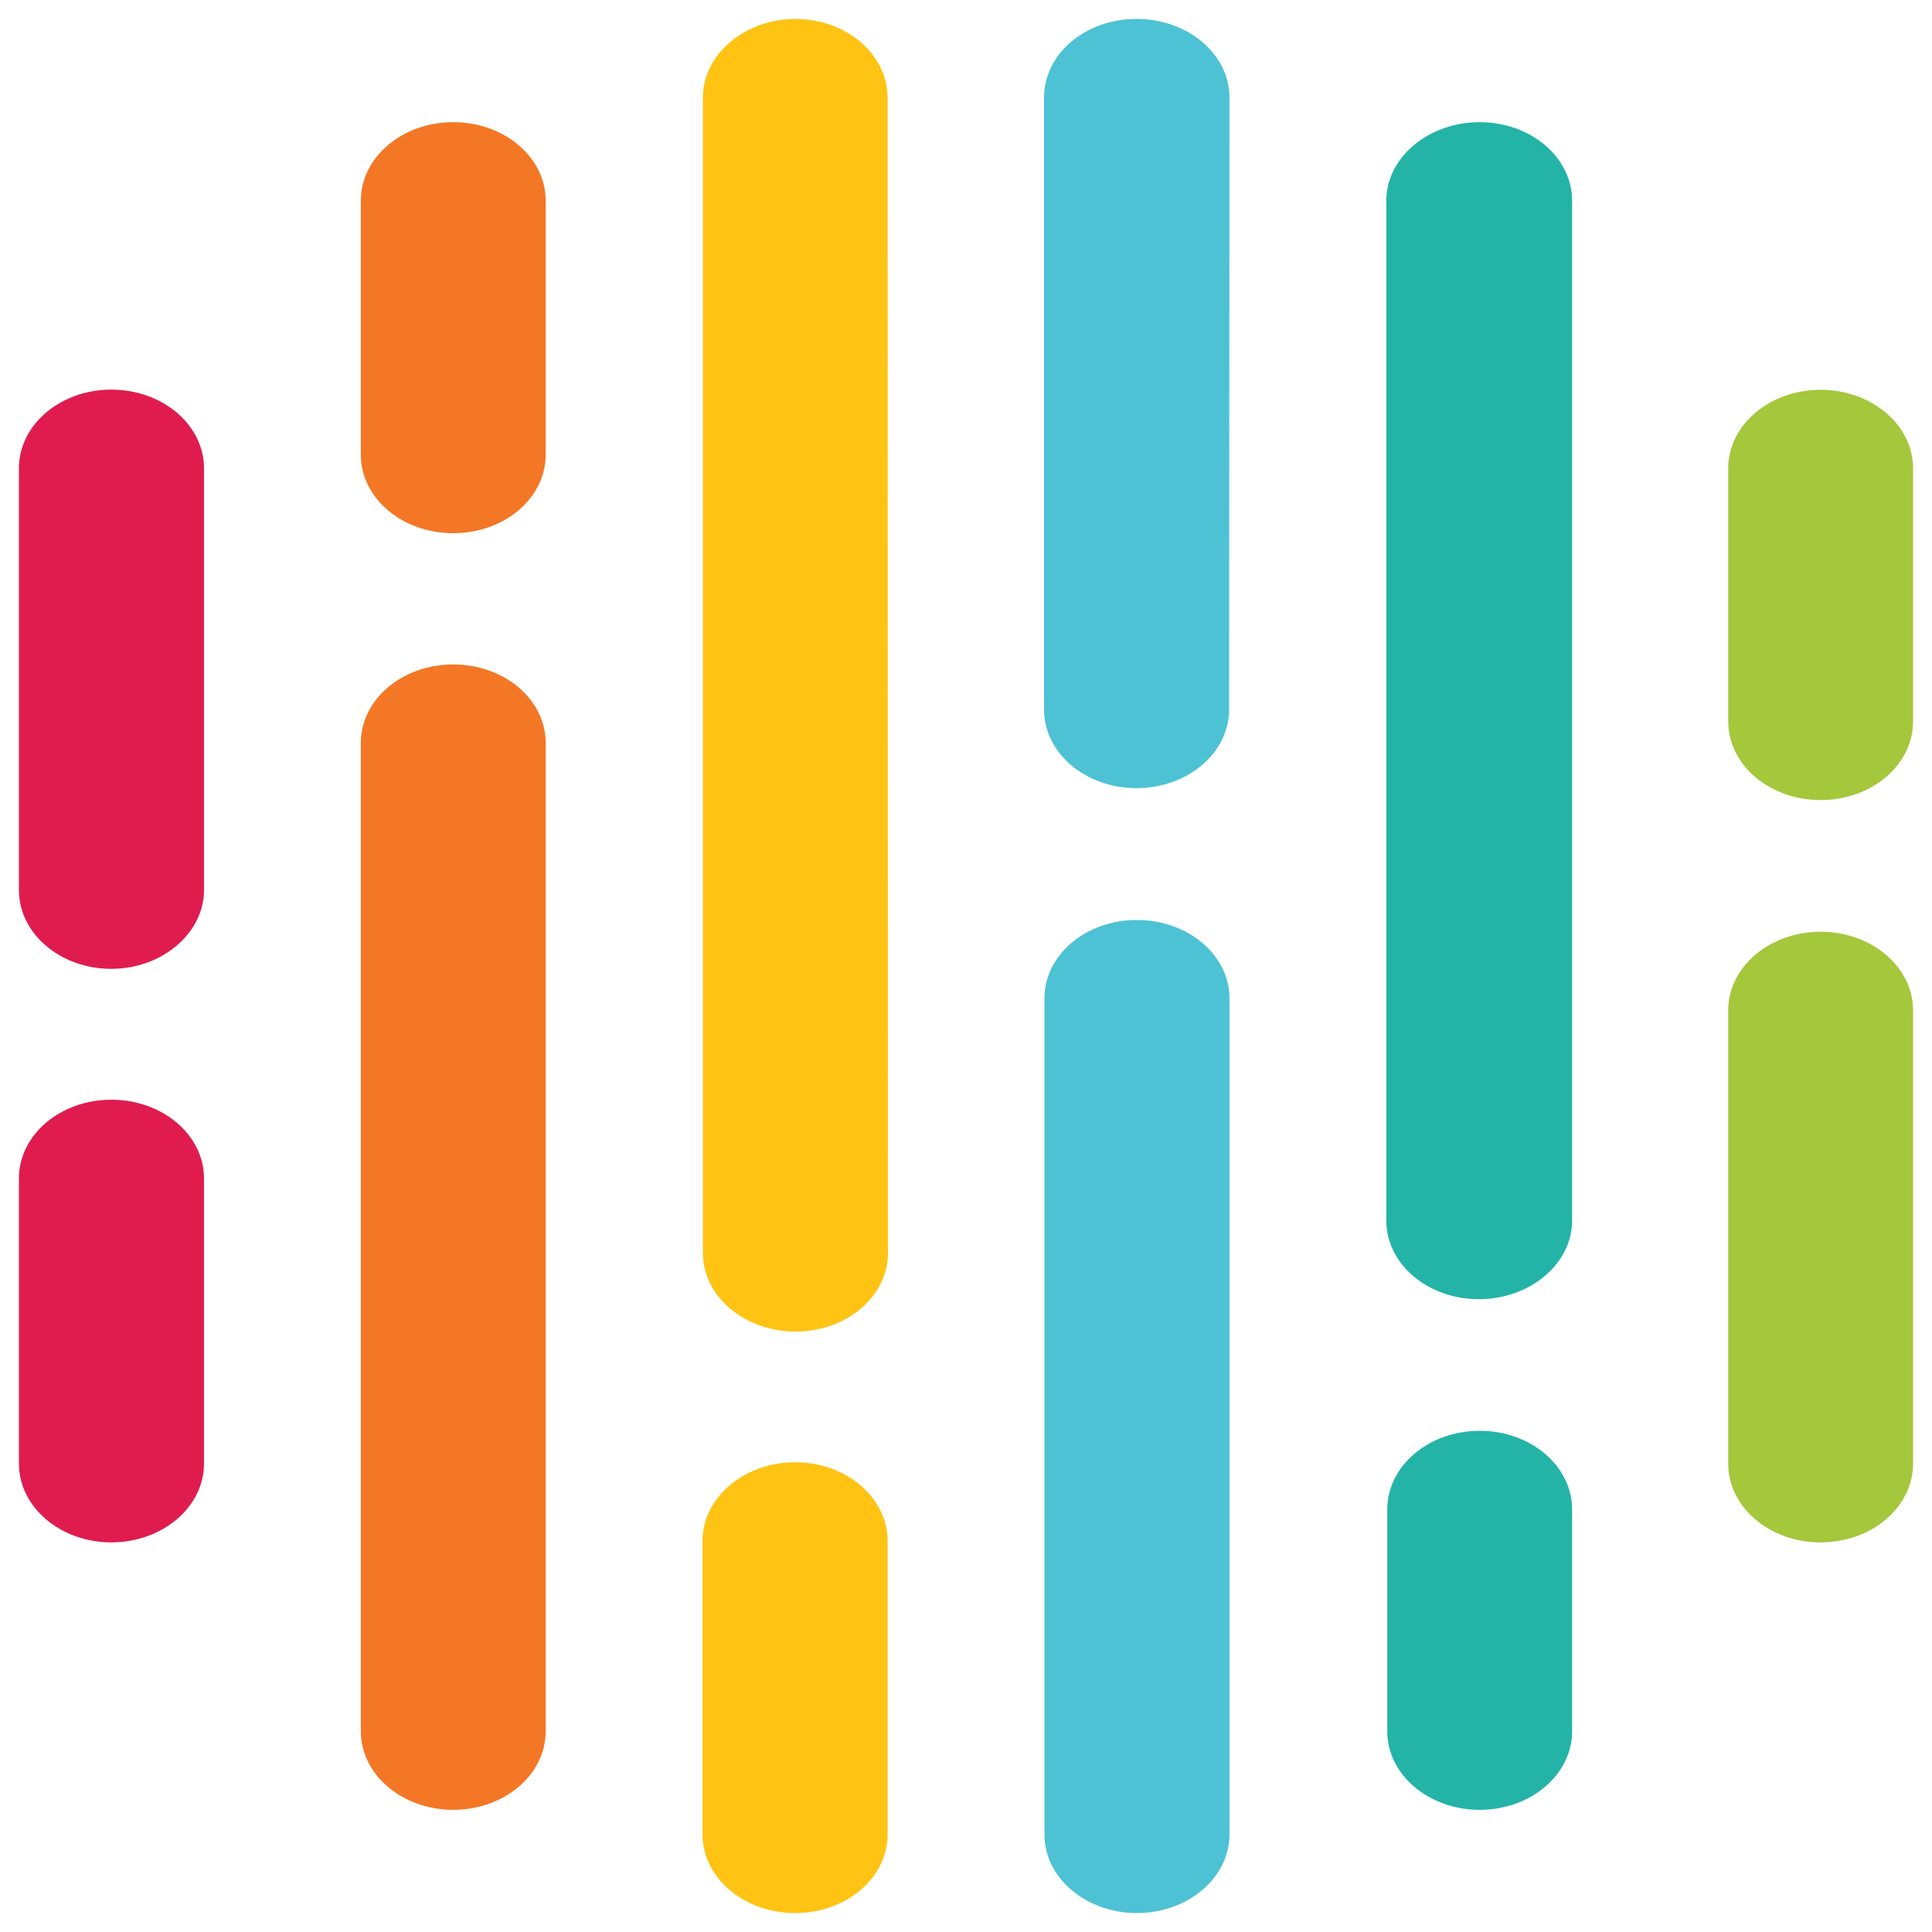
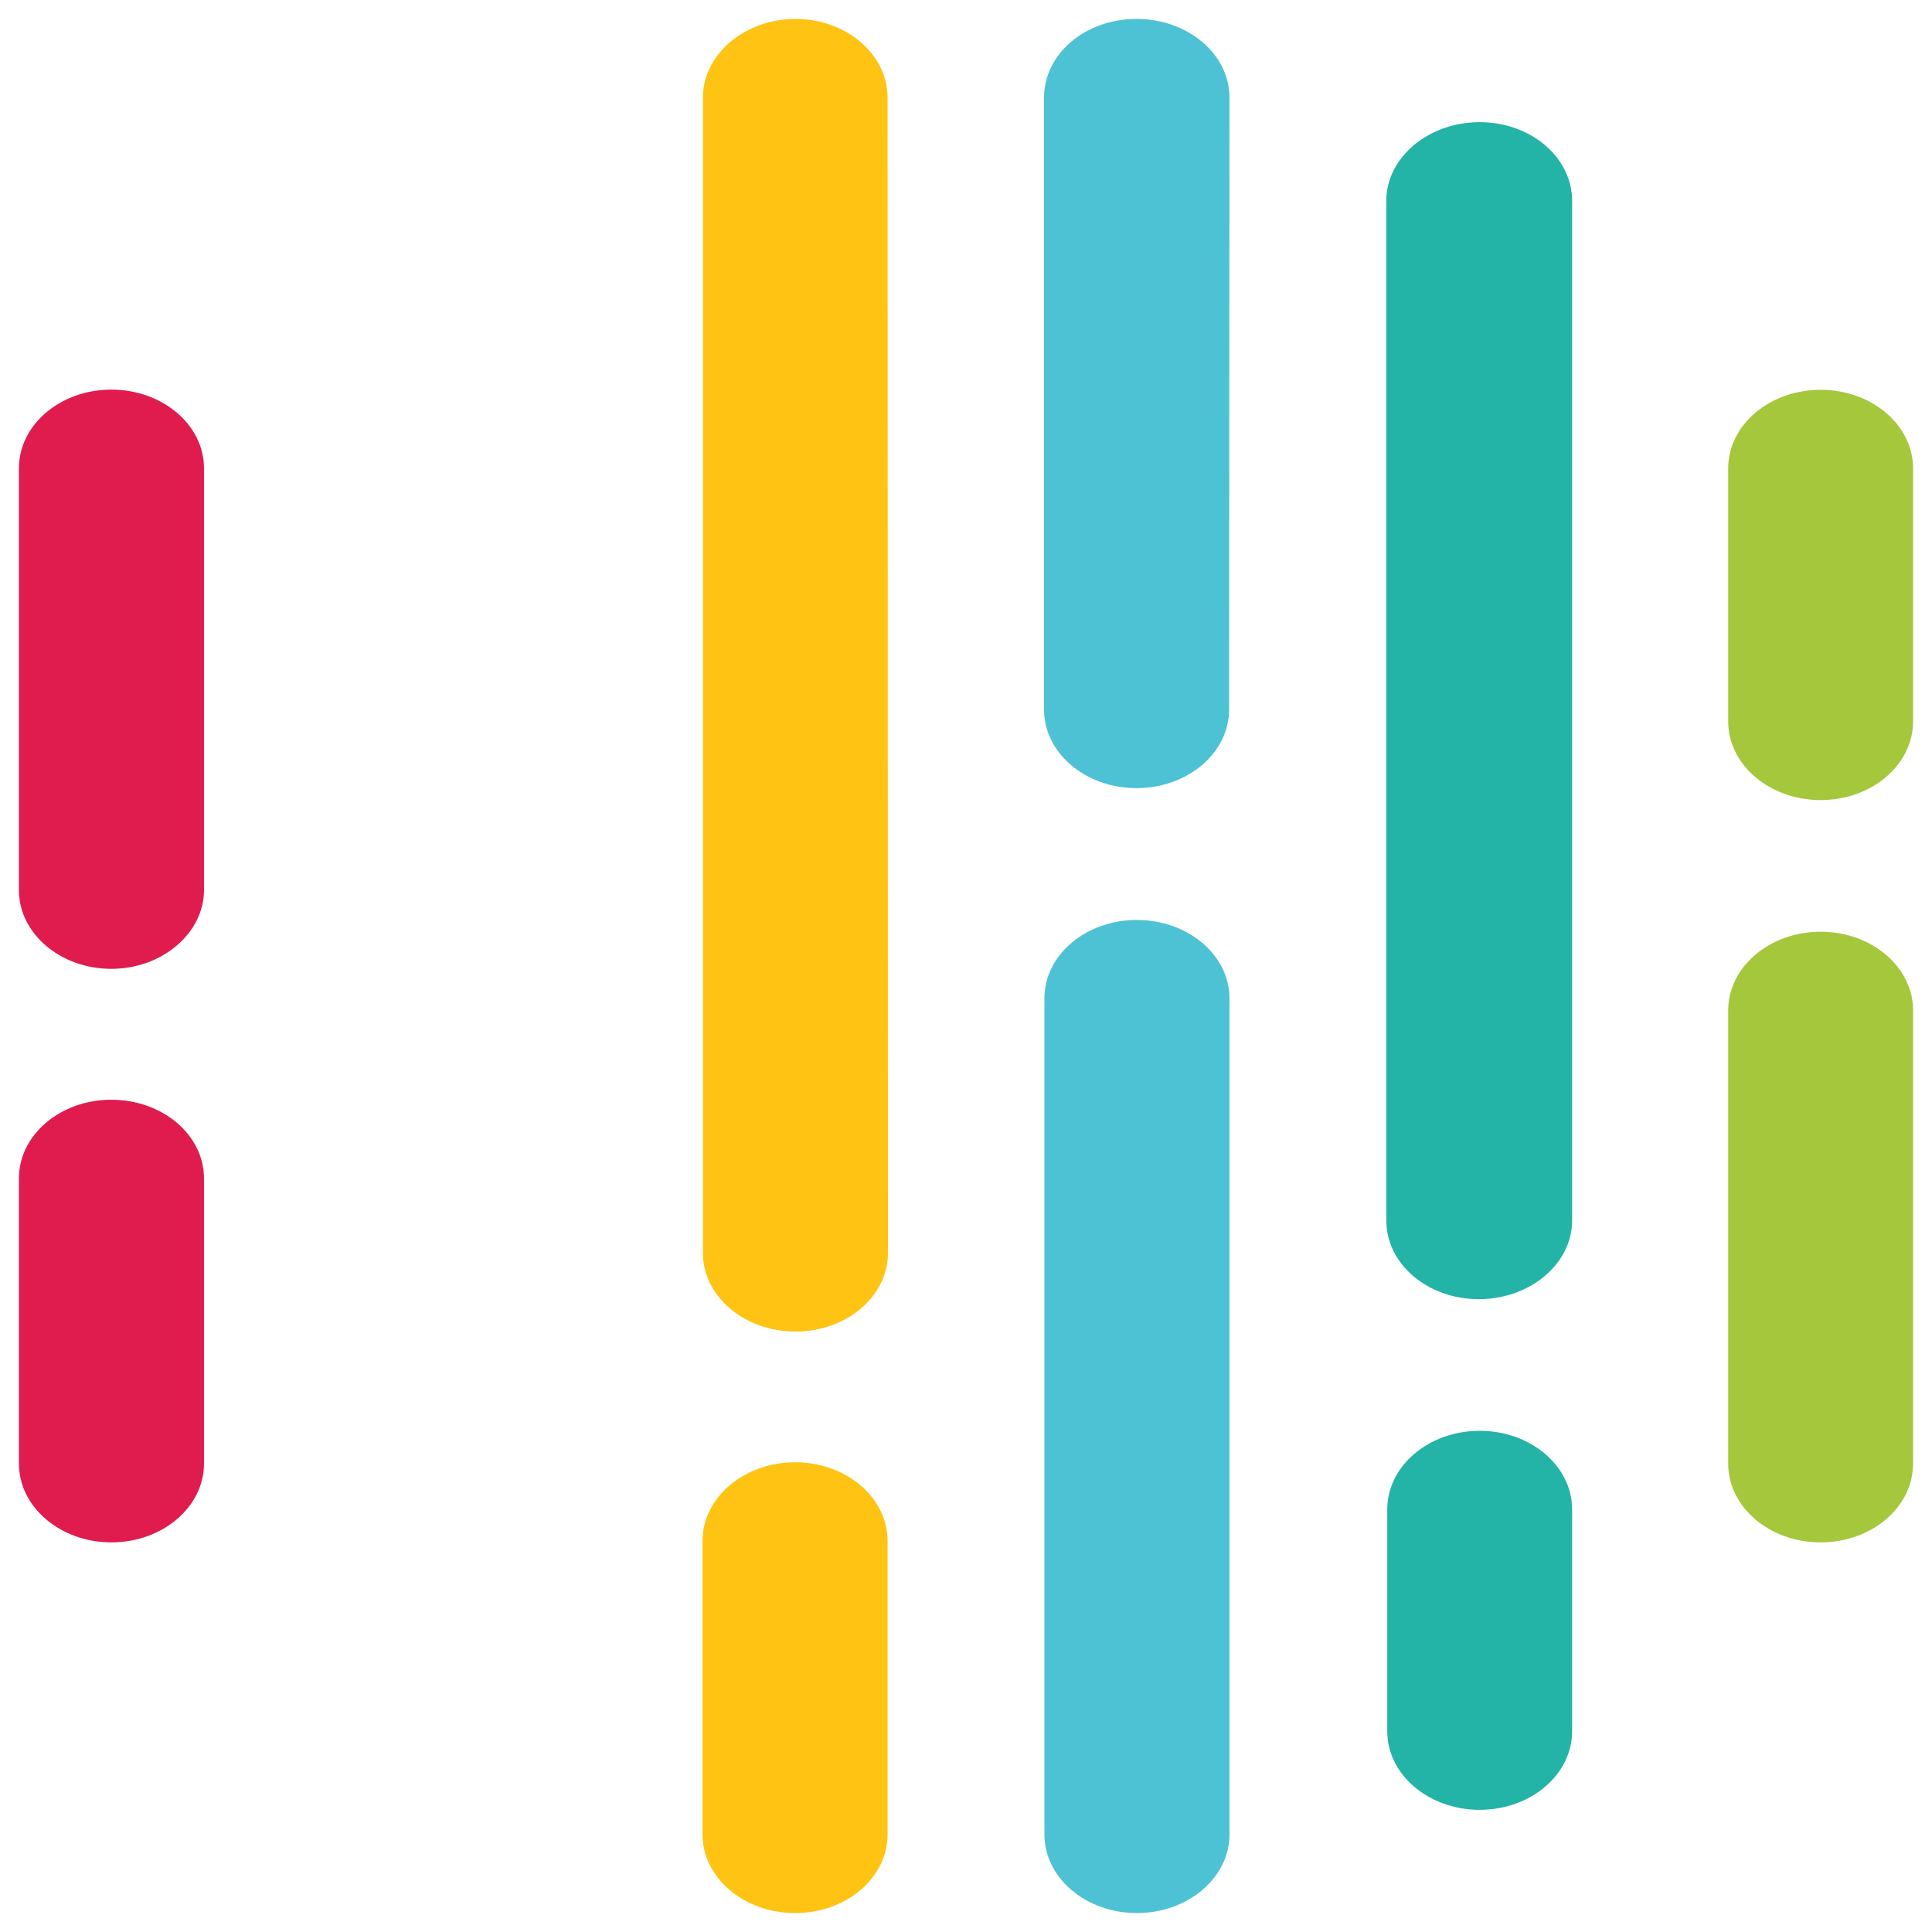
<svg xmlns="http://www.w3.org/2000/svg" color-interpolation-filters="sRGB" height="2400" preserveAspectRatio="xMidYMid meet" version="1.0" viewBox="151.072 106.072 37.857 37.857" width="2400" x="0" y="0">
  <g>
    <defs>
      <linearGradient id="92" x1="0%" x2="100%" y1="0%" y2="0%">
        <stop offset="0%" stop-color="#fa71cd" />
        <stop offset="100%" stop-color="#9b59b6" />
      </linearGradient>
      <linearGradient id="93" x1="0%" x2="100%" y1="0%" y2="0%">
        <stop offset="0%" stop-color="#f9d423" />
        <stop offset="100%" stop-color="#f83600" />
      </linearGradient>
      <linearGradient id="94" x1="0%" x2="100%" y1="0%" y2="0%">
        <stop offset="0%" stop-color="#0064d2" />
        <stop offset="100%" stop-color="#1cb0f6" />
      </linearGradient>
      <linearGradient id="95" x1="0%" x2="100%" y1="0%" y2="0%">
        <stop offset="0%" stop-color="#f00978" />
        <stop offset="100%" stop-color="#3f51b1" />
      </linearGradient>
      <linearGradient id="96" x1="0%" x2="100%" y1="0%" y2="0%">
        <stop offset="0%" stop-color="#7873f5" />
        <stop offset="100%" stop-color="#ec77ab" />
      </linearGradient>
      <linearGradient id="97" x1="0%" x2="100%" y1="0%" y2="0%">
        <stop offset="0%" stop-color="#f9d423" />
        <stop offset="100%" stop-color="#e14fad" />
      </linearGradient>
      <linearGradient id="98" x1="0%" x2="100%" y1="0%" y2="0%">
        <stop offset="0%" stop-color="#009efd" />
        <stop offset="100%" stop-color="#2af598" />
      </linearGradient>
      <linearGradient id="99" x1="0%" x2="100%" y1="0%" y2="0%">
        <stop offset="0%" stop-color="#ffcc00" />
        <stop offset="100%" stop-color="#00b140" />
      </linearGradient>
      <linearGradient id="100" x1="0%" x2="100%" y1="0%" y2="0%">
        <stop offset="0%" stop-color="#d51007" />
        <stop offset="100%" stop-color="#ff8177" />
      </linearGradient>
      <linearGradient id="102" x1="0%" x2="100%" y1="0%" y2="0%">
        <stop offset="0%" stop-color="#a2b6df" />
        <stop offset="100%" stop-color="#0c3483" />
      </linearGradient>
      <linearGradient id="103" x1="0%" x2="100%" y1="0%" y2="0%">
        <stop offset="0%" stop-color="#7ac5d8" />
        <stop offset="100%" stop-color="#eea2a2" />
      </linearGradient>
      <linearGradient id="104" x1="0%" x2="100%" y1="0%" y2="0%">
        <stop offset="0%" stop-color="#00ecbc" />
        <stop offset="100%" stop-color="#007adf" />
      </linearGradient>
      <linearGradient id="105" x1="0%" x2="100%" y1="0%" y2="0%">
        <stop offset="0%" stop-color="#b88746" />
        <stop offset="100%" stop-color="#fdf5a6" />
      </linearGradient>
    </defs>
    <defs />
    <g class="imagesvg isNoFont" transform="translate(151.443,106.443)">
      <g>
        <rect class="image-rect" fill="#333" fill-opacity="0" height="37.115" stroke-width="2" width="37.115" x="0" y="0" />
        <svg class="image-svg-svg primary" height="37.115" style="overflow: visible;" width="37.115" x="0" y="0">
          <svg viewBox="0 0 100 100">
-             <path d="M27.81 38.23c0-2.3-2.18-4.15-4.88-4.15s-4.88 1.85-4.88 4.15V90.4c0 2.29 2.18 4.15 4.88 4.15s4.88-1.86 4.88-4.15V38.23zM27.81 9.6c0-2.29-2.18-4.15-4.88-4.15s-4.88 1.86-4.88 4.15V23c0 2.3 2.18 4.15 4.88 4.15s4.88-1.85 4.88-4.15z" fill="#f47725" />
            <path d="M45.86 80.35c0-2.29-2.19-4.15-4.88-4.15s-4.89 1.86-4.89 4.15v15.5c0 2.29 2.19 4.15 4.89 4.15s4.88-1.86 4.88-4.15zM45.86 4.15C45.86 1.86 43.67 0 41 0s-4.89 1.86-4.89 4.15v61c0 2.29 2.19 4.15 4.89 4.15s4.88-1.86 4.88-4.15z" fill="#ffc313" />
            <path d="M63.91 51.71c0-2.29-2.19-4.14-4.89-4.14s-4.88 1.85-4.88 4.14v44.14c0 2.29 2.19 4.15 4.88 4.15s4.89-1.86 4.89-4.15zM63.91 4.15C63.91 1.86 61.72 0 59 0s-4.88 1.86-4.88 4.15v32.31c0 2.3 2.19 4.15 4.88 4.15s4.89-1.85 4.89-4.15z" fill="#4dc2d4" />
            <path d="M82 78.69c0-2.29-2.18-4.15-4.88-4.15s-4.88 1.86-4.88 4.15V90.4c0 2.29 2.18 4.15 4.88 4.15S82 92.69 82 90.4zM82 9.6c0-2.29-2.18-4.15-4.88-4.15s-4.93 1.86-4.93 4.15v53.84c0 2.29 2.18 4.15 4.88 4.15S82 65.73 82 63.44z" fill="#23b4a7" />
            <path d="M100 52.34c0-2.29-2.19-4.15-4.88-4.15s-4.88 1.86-4.88 4.15v23.93c0 2.3 2.18 4.16 4.88 4.16s4.88-1.86 4.88-4.16zM100 23.73c0-2.3-2.19-4.15-4.88-4.15s-4.88 1.85-4.88 4.15v13.36c0 2.29 2.18 4.15 4.88 4.15s4.88-1.86 4.88-4.15z" fill="#a5c73c" />
            <path d="M9.77 61.21c0-2.29-2.19-4.15-4.89-4.15S0 58.92 0 61.21v15.06c0 2.3 2.19 4.16 4.88 4.16s4.89-1.86 4.89-4.16zM9.77 23.72c0-2.29-2.19-4.15-4.89-4.15S0 21.43 0 23.72V46c0 2.29 2.19 4.15 4.88 4.15s4.89-1.9 4.89-4.15z" fill="#e01c4e" />
          </svg>
        </svg>
      </g>
    </g>
  </g>
</svg>